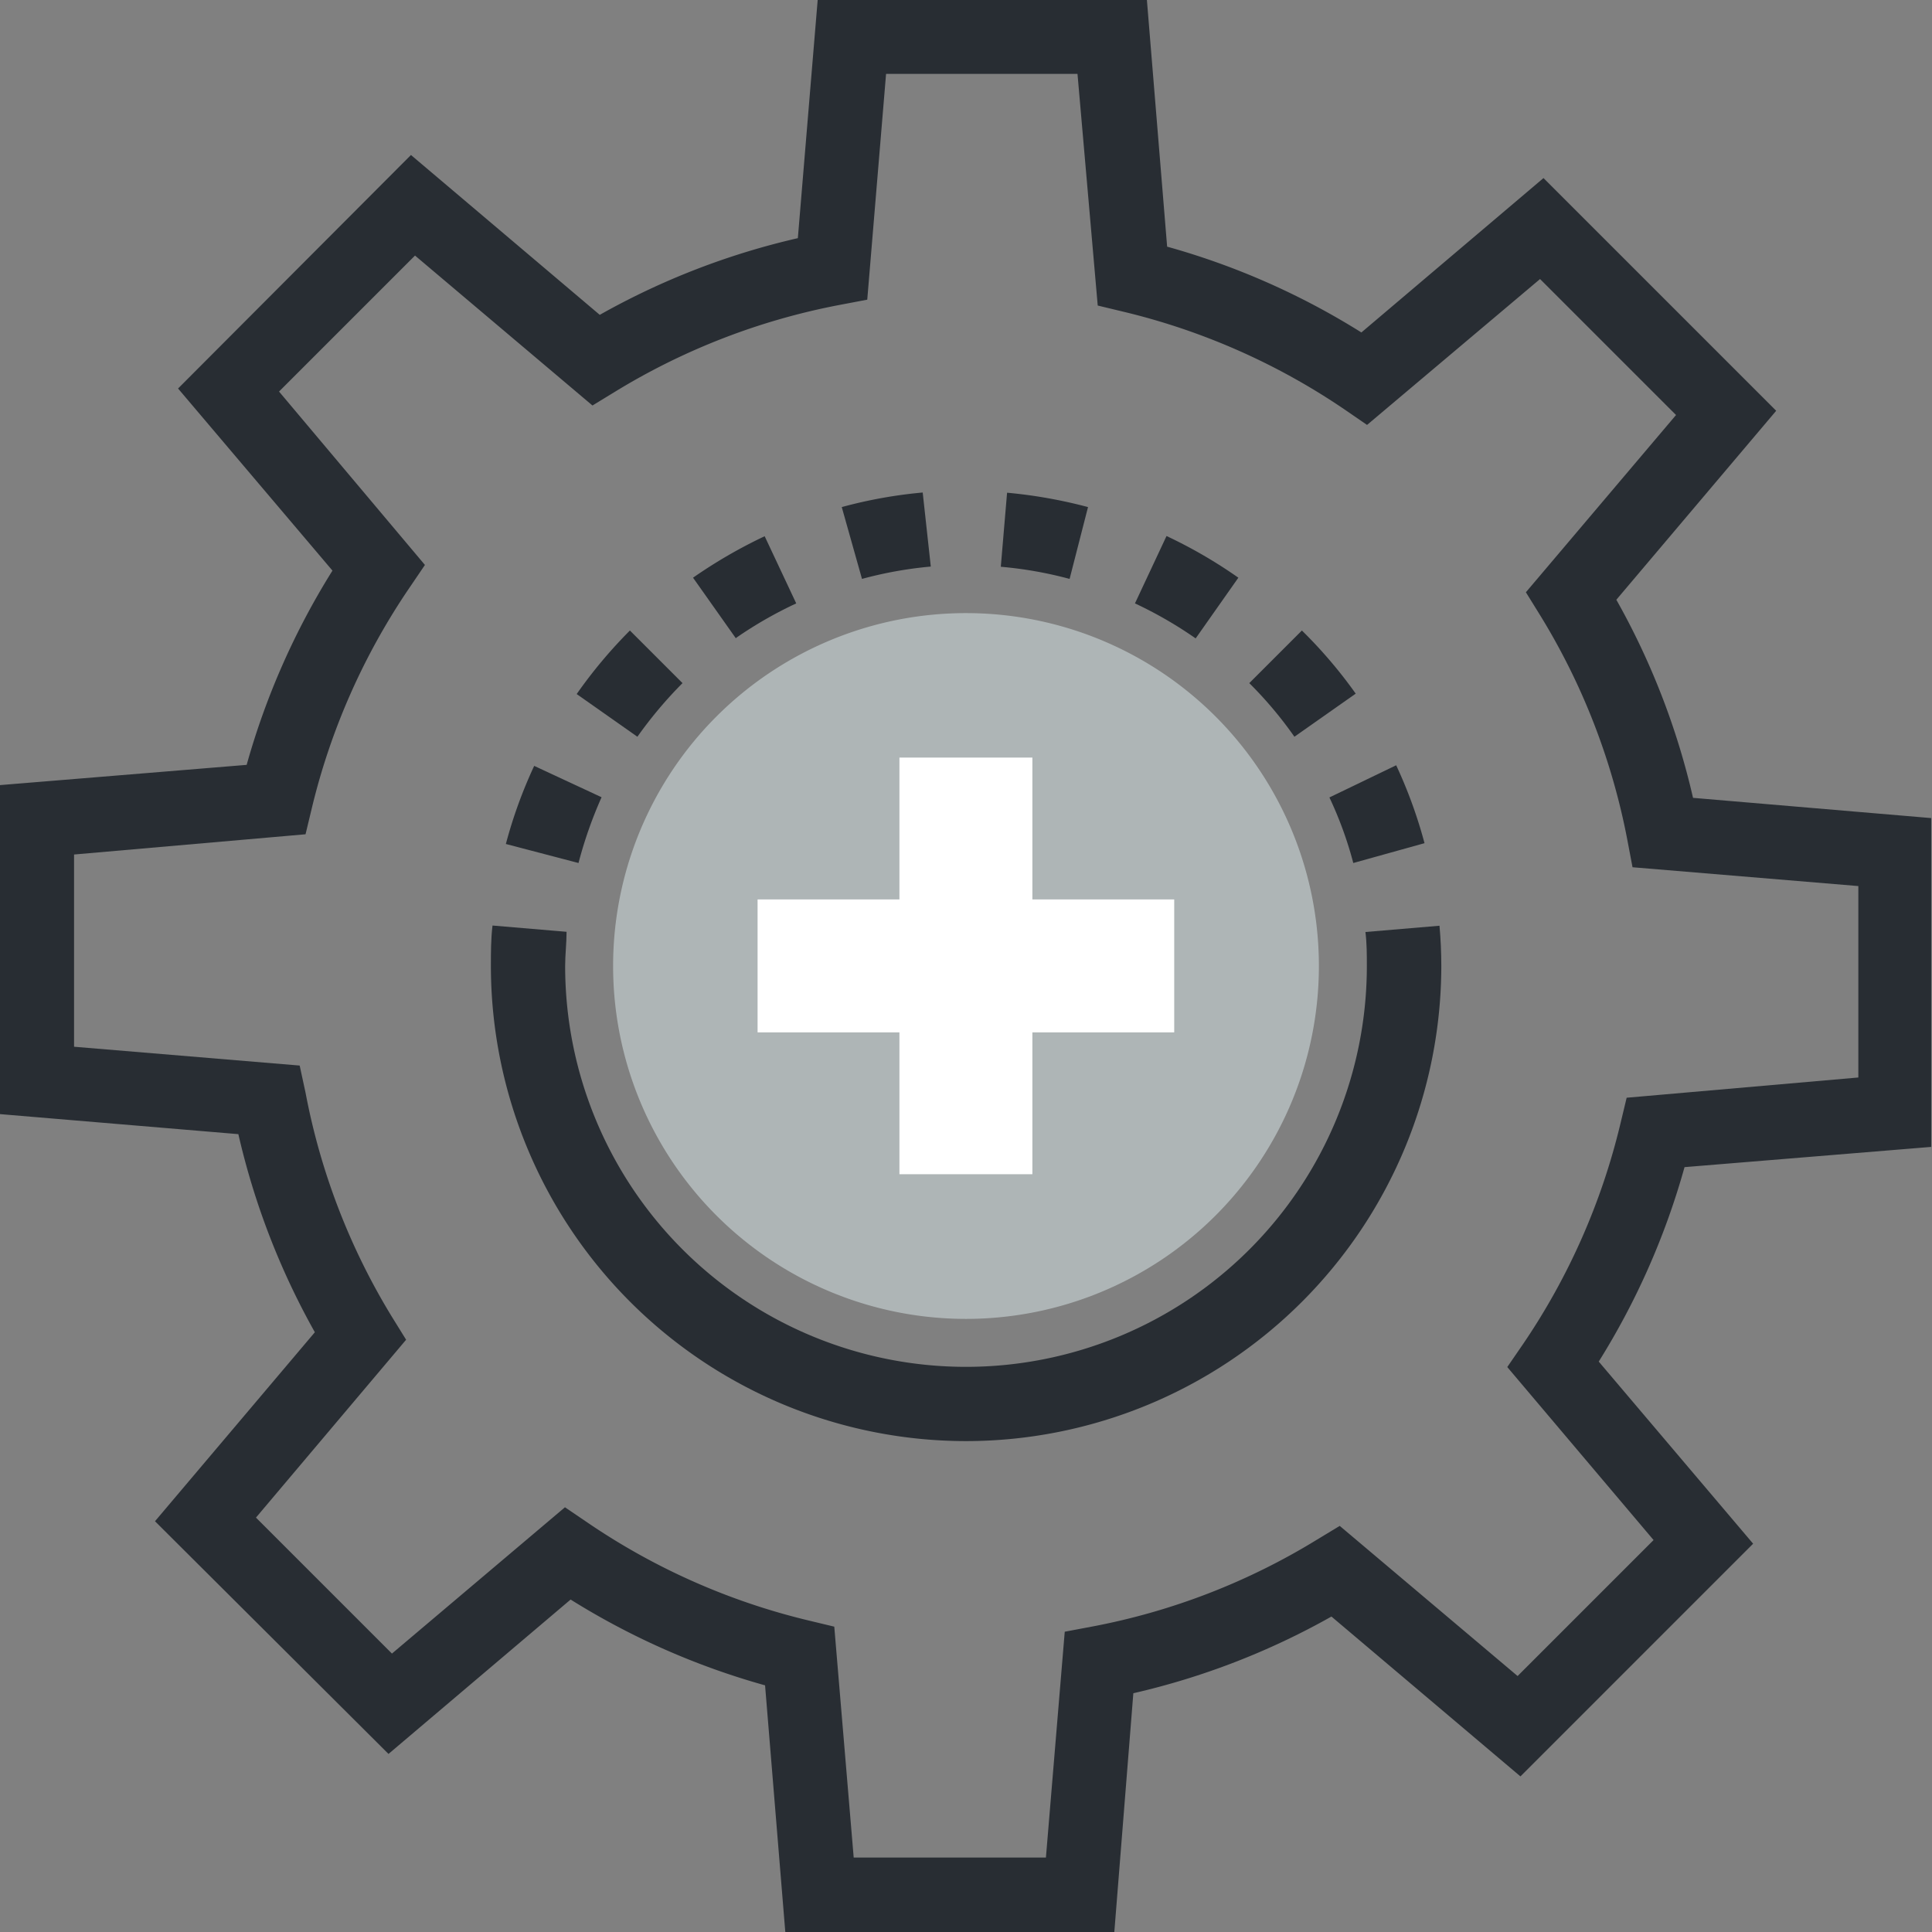
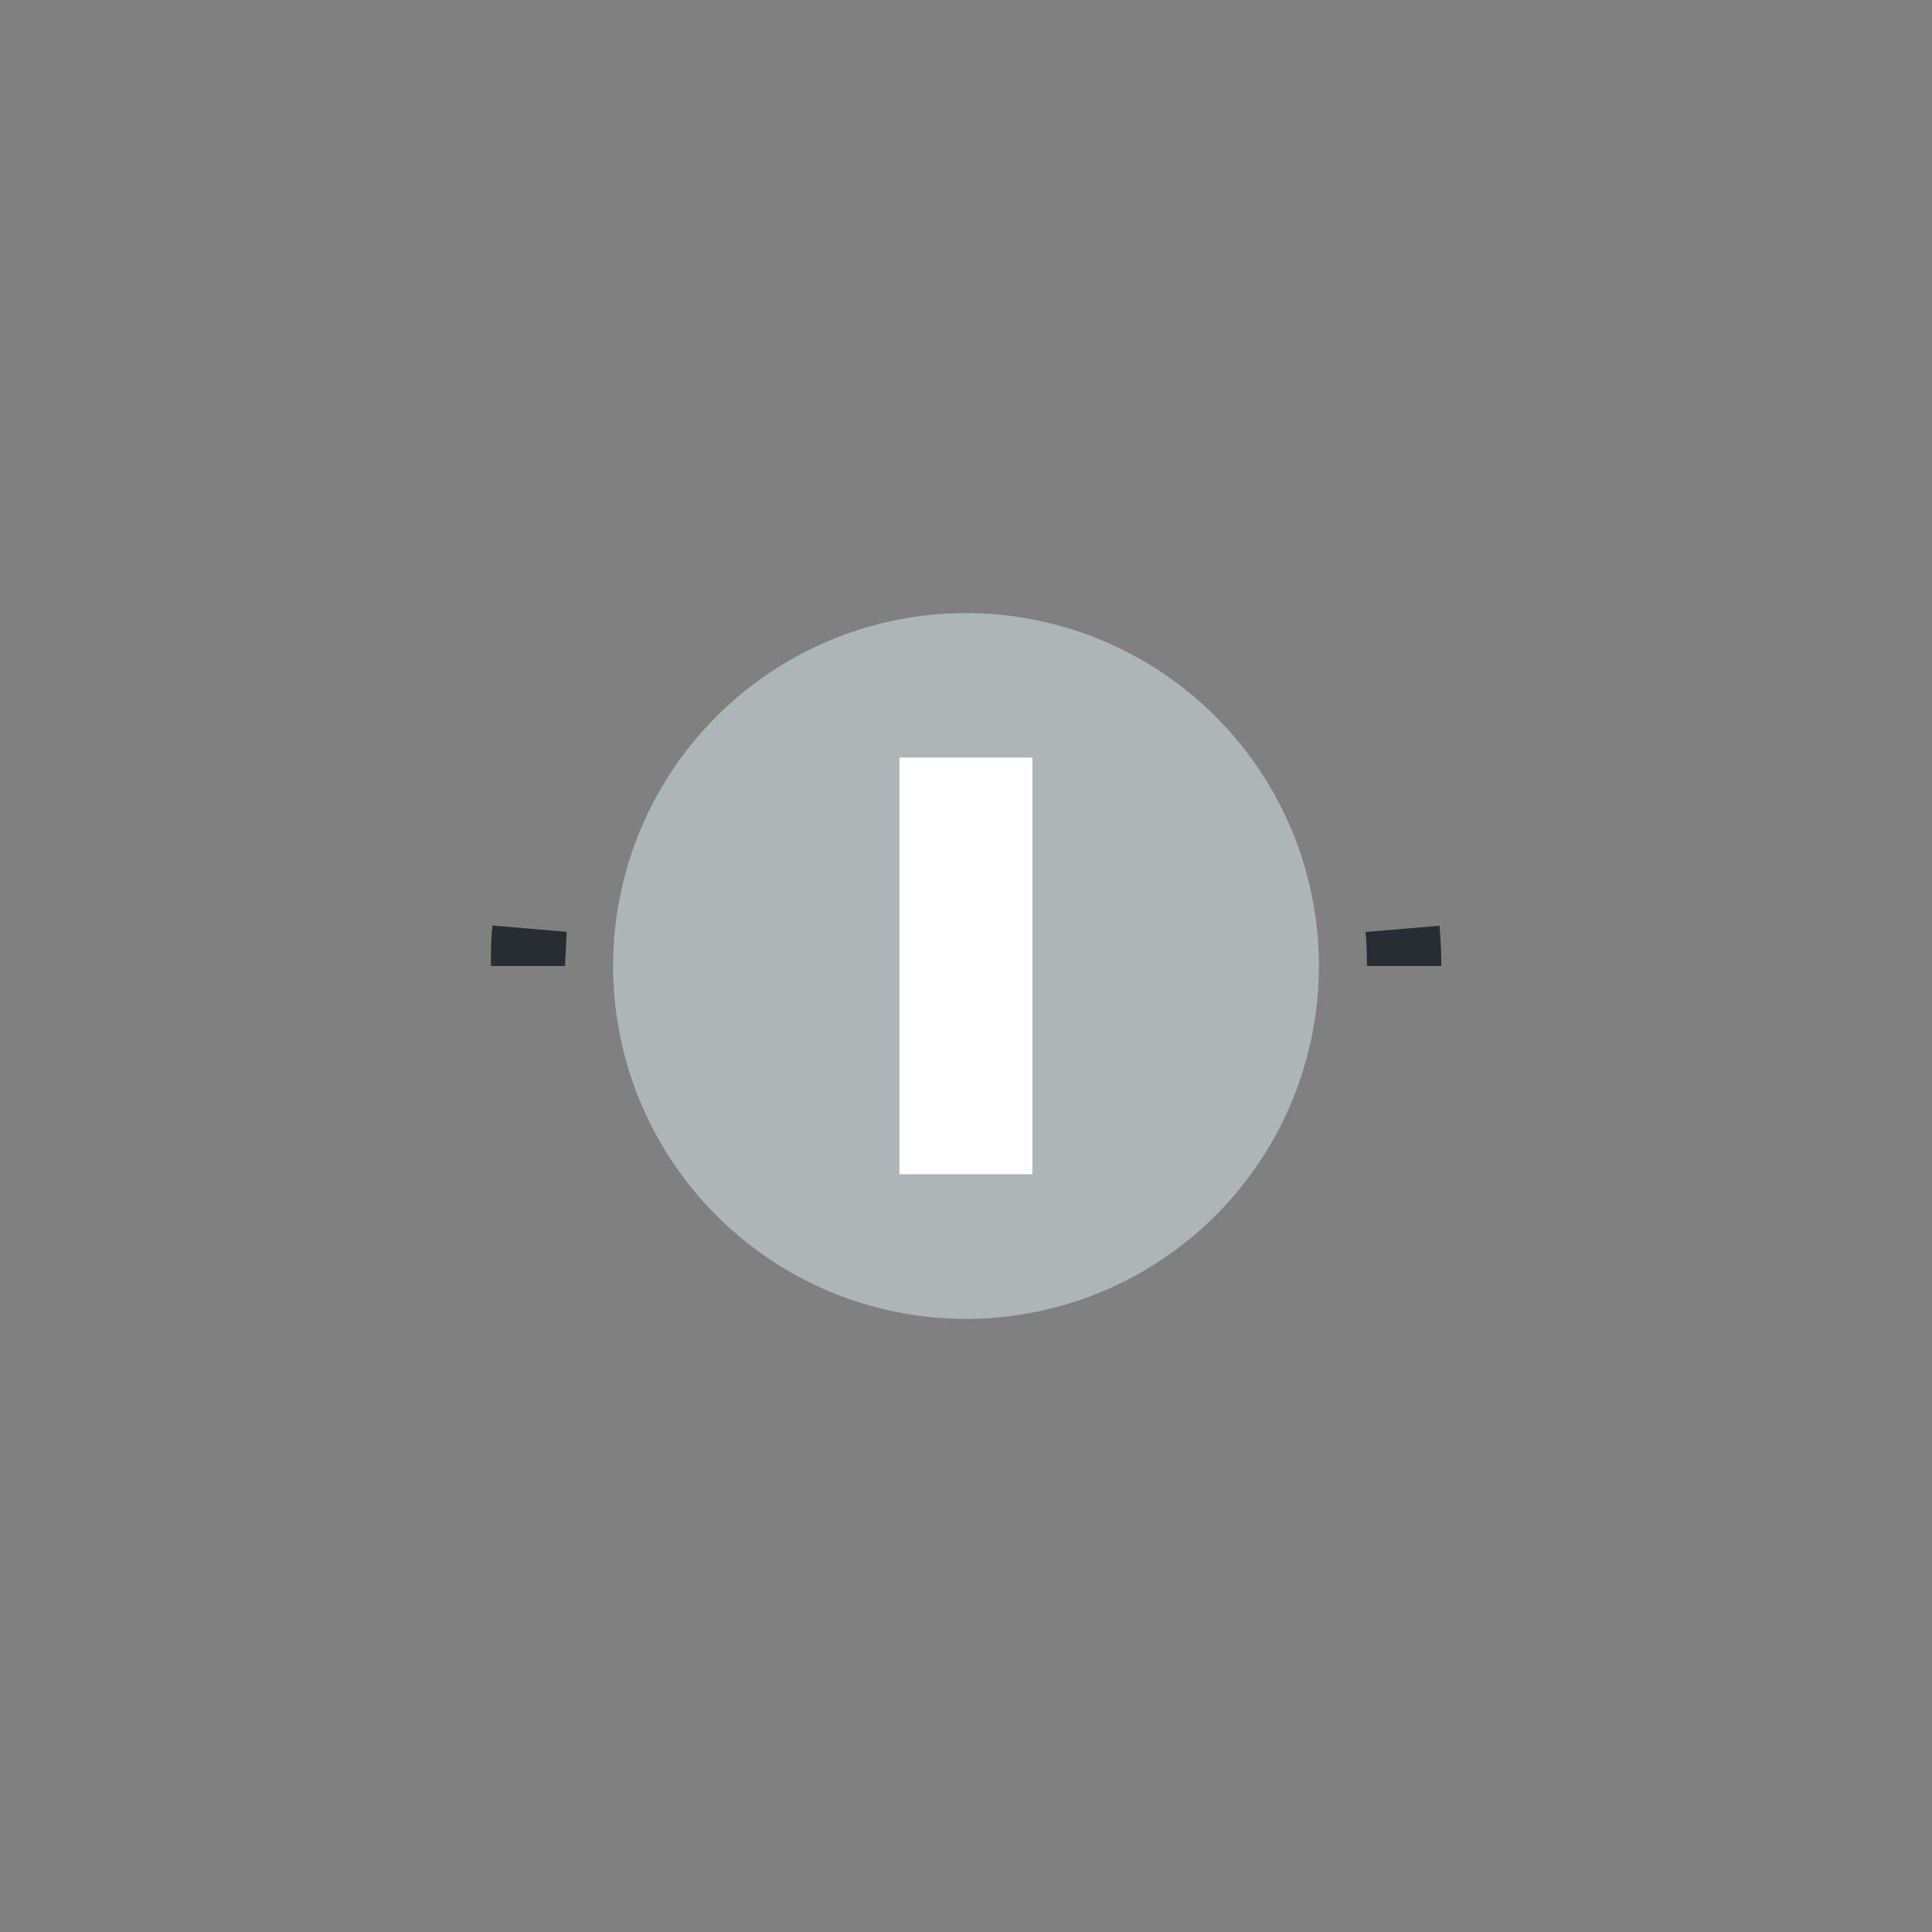
<svg xmlns="http://www.w3.org/2000/svg" id="Layer_1" data-name="Layer 1" viewBox="0 0 95.48 95.48">
  <rect x="0" y="0" width="95.48" height="95.48" fill="#808080" stroke="none" />
  <title>cog</title>
-   <path d="M55.07,95.48H38.81l-1-12.19a36.7,36.7,0,0,1-9.61-4.24l-9,7.63L7.66,75.18l7.9-9.34a36.74,36.74,0,0,1-3.78-9.79L0,55.06V38.8l12.19-1a36.78,36.78,0,0,1,4.24-9.6l-7.63-9L20.31,7.66l9.33,7.9a36.56,36.56,0,0,1,9.79-3.79L40.41,0H56.68l1,12.19a36.49,36.49,0,0,1,9.6,4.24l9-7.63,11.5,11.5-7.9,9.34a36.56,36.56,0,0,1,3.79,9.79l11.77,1V56.68l-12.19,1a36.7,36.7,0,0,1-4.24,9.61l7.63,9-11.5,11.5-9.34-7.9a36.56,36.56,0,0,1-9.79,3.79ZM42.19,91.8h9.5l.93-11.16L54,80.38A32.91,32.91,0,0,0,65.07,76.1l1.14-.69L75,82.83l6.72-6.72-7.23-8.55.79-1.15a33,33,0,0,0,4.8-10.87l.31-1.29,11.45-1V43.79l-11.16-.93-.26-1.37A33,33,0,0,0,76.11,30.4l-.7-1.13,7.42-8.76-6.72-6.72L67.56,21l-1.15-.79a33.14,33.14,0,0,0-10.87-4.8l-1.29-.31-1-11.45H43.79l-.93,11.16-1.37.26a33.12,33.12,0,0,0-11.08,4.28l-1.13.69-8.77-7.41-6.72,6.72L21,27.92l-.78,1.15a33.05,33.05,0,0,0-4.81,10.87l-.31,1.29-11.44,1v9.5l11.15.93L15.1,54a32.94,32.94,0,0,0,4.27,11.08l.7,1.13L12.65,75l6.72,6.72,8.55-7.23,1.15.78a33.05,33.05,0,0,0,10.87,4.81l1.29.31Z" style="fill:#282d33" />
  <path d="M65.18,47.74A17.44,17.44,0,1,1,47.74,30.3,17.44,17.44,0,0,1,65.18,47.74Z" style="fill:#aeb5b6" />
-   <path d="M47.74,71.22A23.5,23.5,0,0,1,24.26,47.74h3.67a19.81,19.81,0,1,0,39.62,0h3.68A23.51,23.51,0,0,1,47.74,71.22Z" style="fill:#282d33" />
  <path d="M27.93,47.74H24.26c0-.66,0-1.33.08-2l3.66.31C28,46.61,27.93,47.18,27.93,47.74Z" style="fill:#282d33" />
-   <path d="M28.59,42.65,25,41.71a23.13,23.13,0,0,1,1.4-3.86l3.33,1.55A21,21,0,0,0,28.59,42.65Zm38.29,0a18.75,18.75,0,0,0-1.18-3.24L69,37.82a23.35,23.35,0,0,1,1.4,3.85ZM31.5,36.41l-3-2.11a23.78,23.78,0,0,1,2.63-3.14l2.6,2.6A20.78,20.78,0,0,0,31.5,36.41Zm32.47,0a19.44,19.44,0,0,0-2.23-2.65l2.6-2.6A23.16,23.16,0,0,1,67,34.28Zm-27.6-4.86-2.12-3a24.49,24.49,0,0,1,3.54-2.05l1.56,3.32A20.16,20.16,0,0,0,36.37,31.53Zm22.72,0a20.21,20.21,0,0,0-3-1.73l1.56-3.33a23.75,23.75,0,0,1,3.55,2.06ZM42.6,28.61l-1-3.55a23.12,23.12,0,0,1,4-.72L46,28A19.54,19.54,0,0,0,42.6,28.61Zm10.26,0a19.52,19.52,0,0,0-3.4-.6l.31-3.66a24.07,24.07,0,0,1,4,.71Z" style="fill:#282d33" />
  <path d="M71.23,47.74H67.55c0-.56,0-1.13-.07-1.68l3.66-.31C71.2,46.41,71.23,47.08,71.23,47.74Z" style="fill:#282d33" />
  <rect x="44.45" y="37.44" width="6.57" height="20.59" style="fill:#fff" />
-   <rect x="37.44" y="44.45" width="20.59" height="6.57" style="fill:#fff" />
</svg>